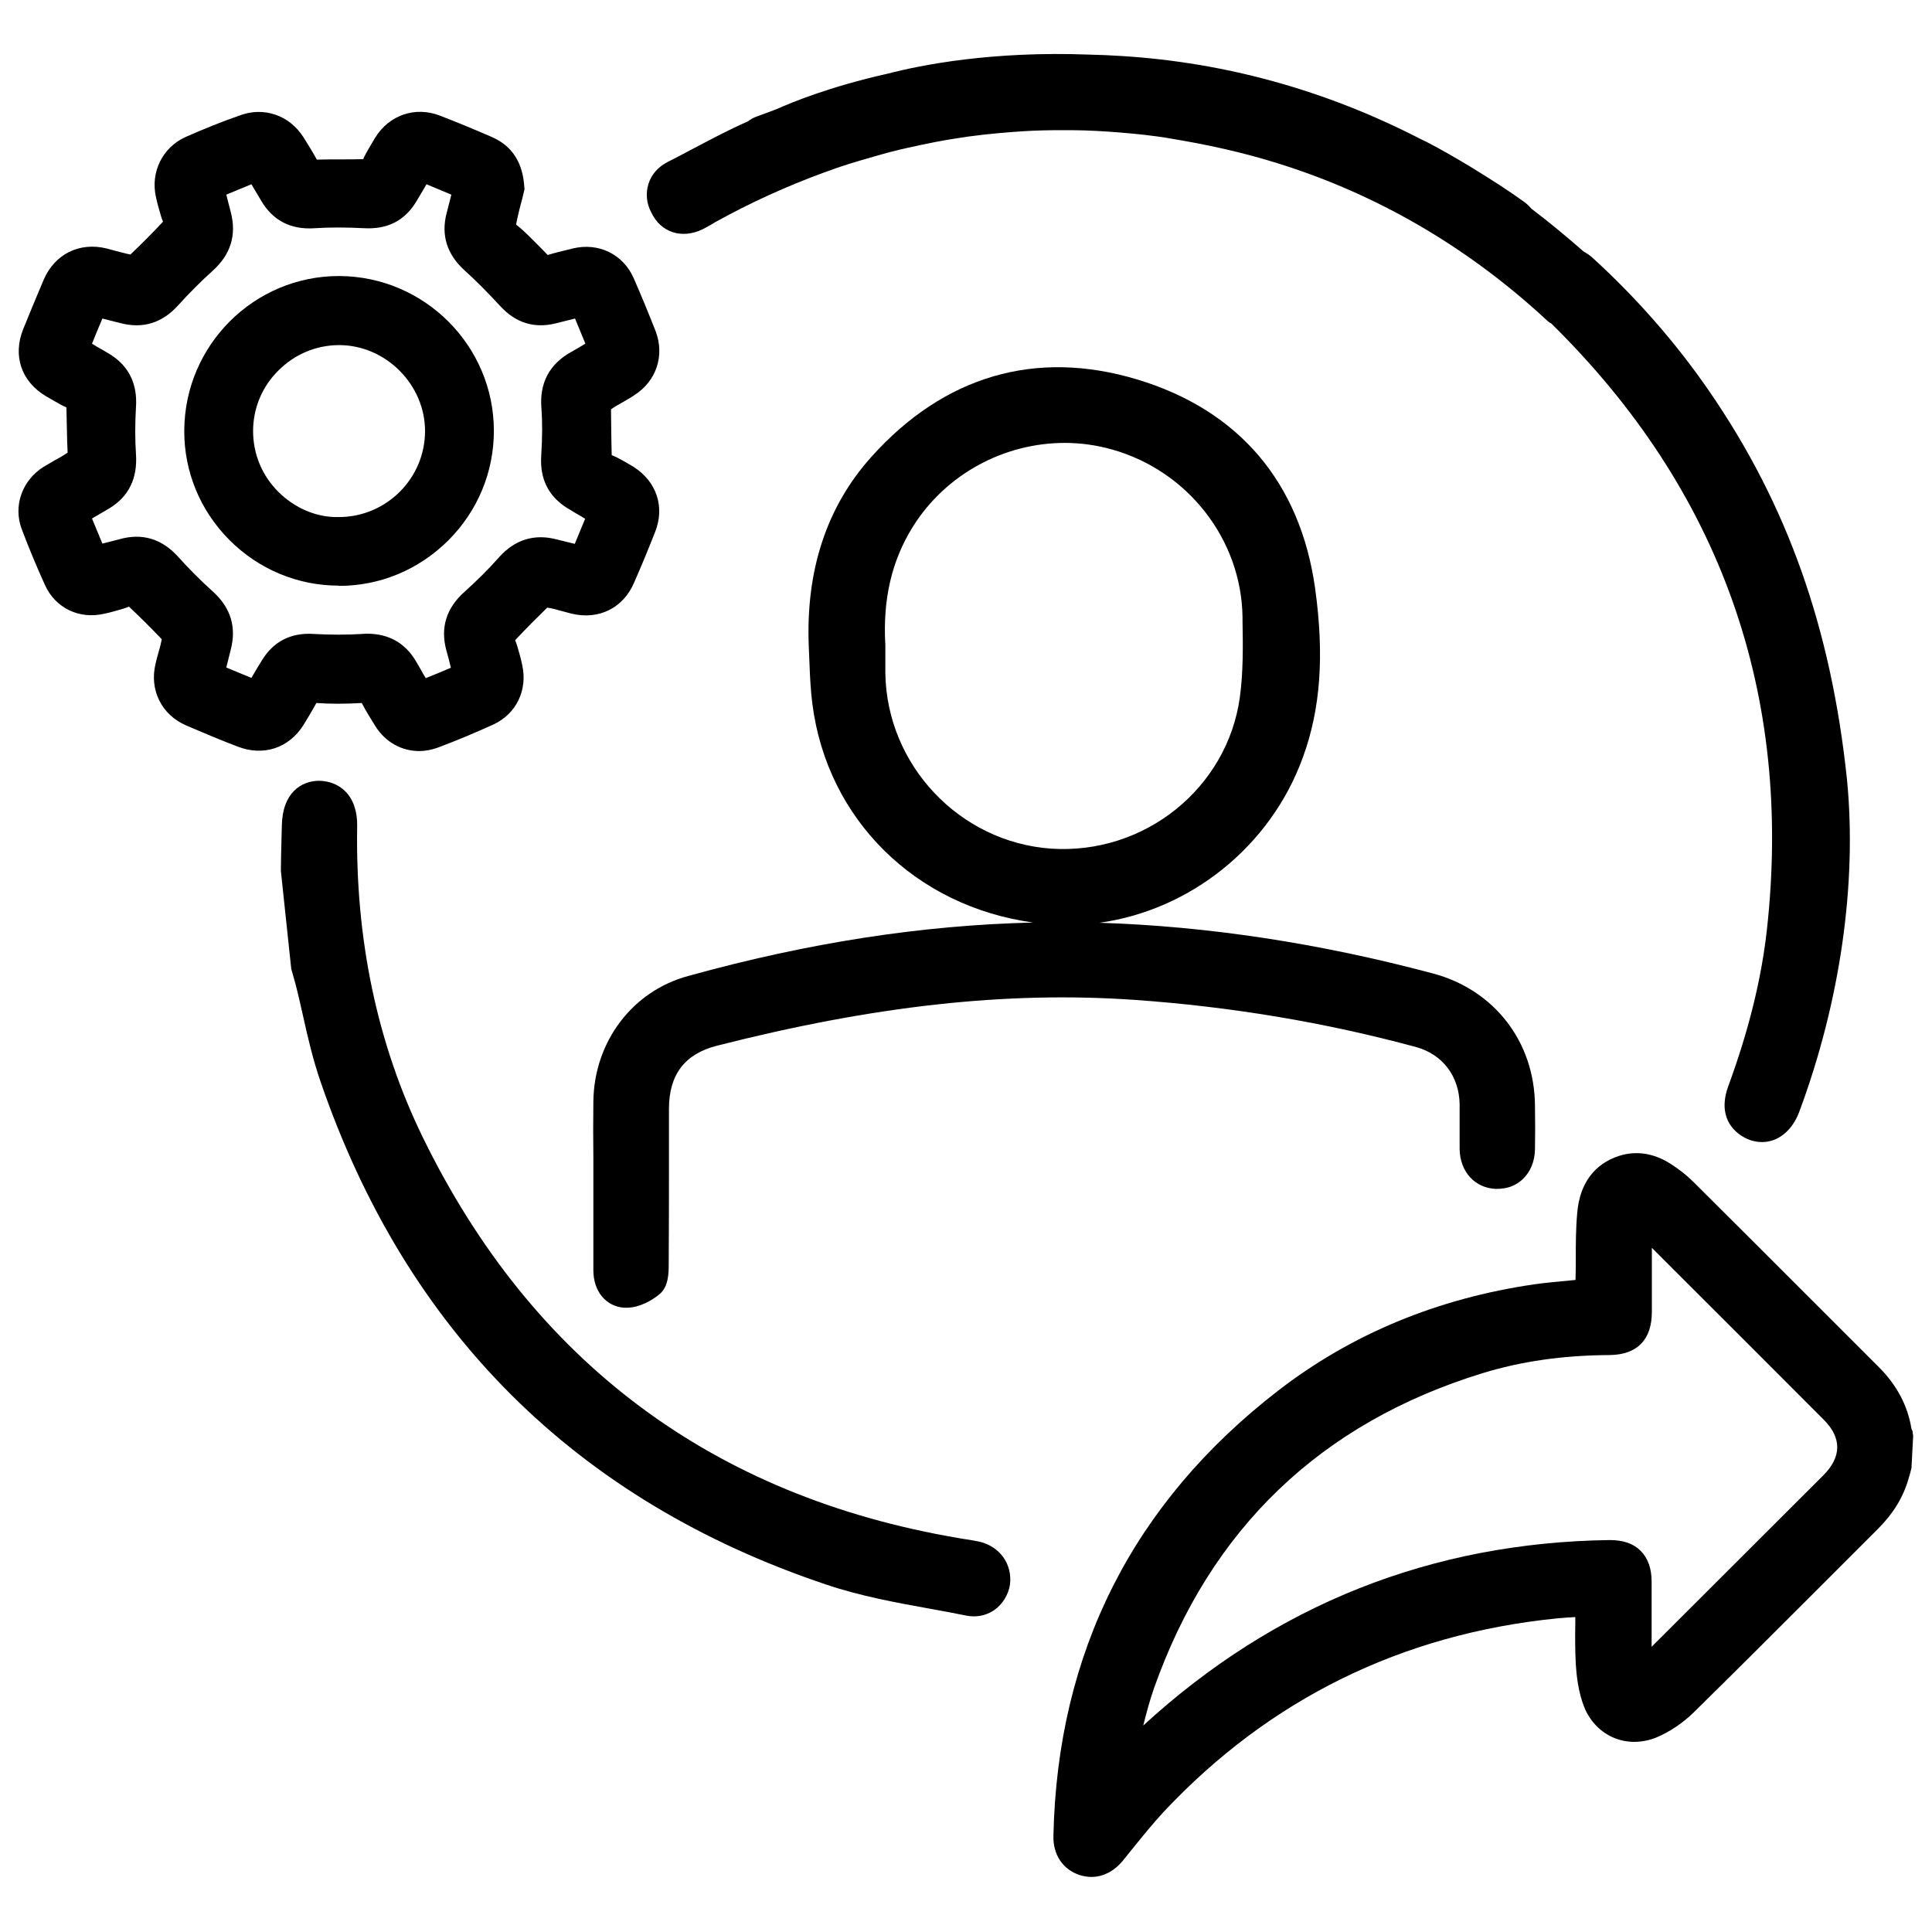
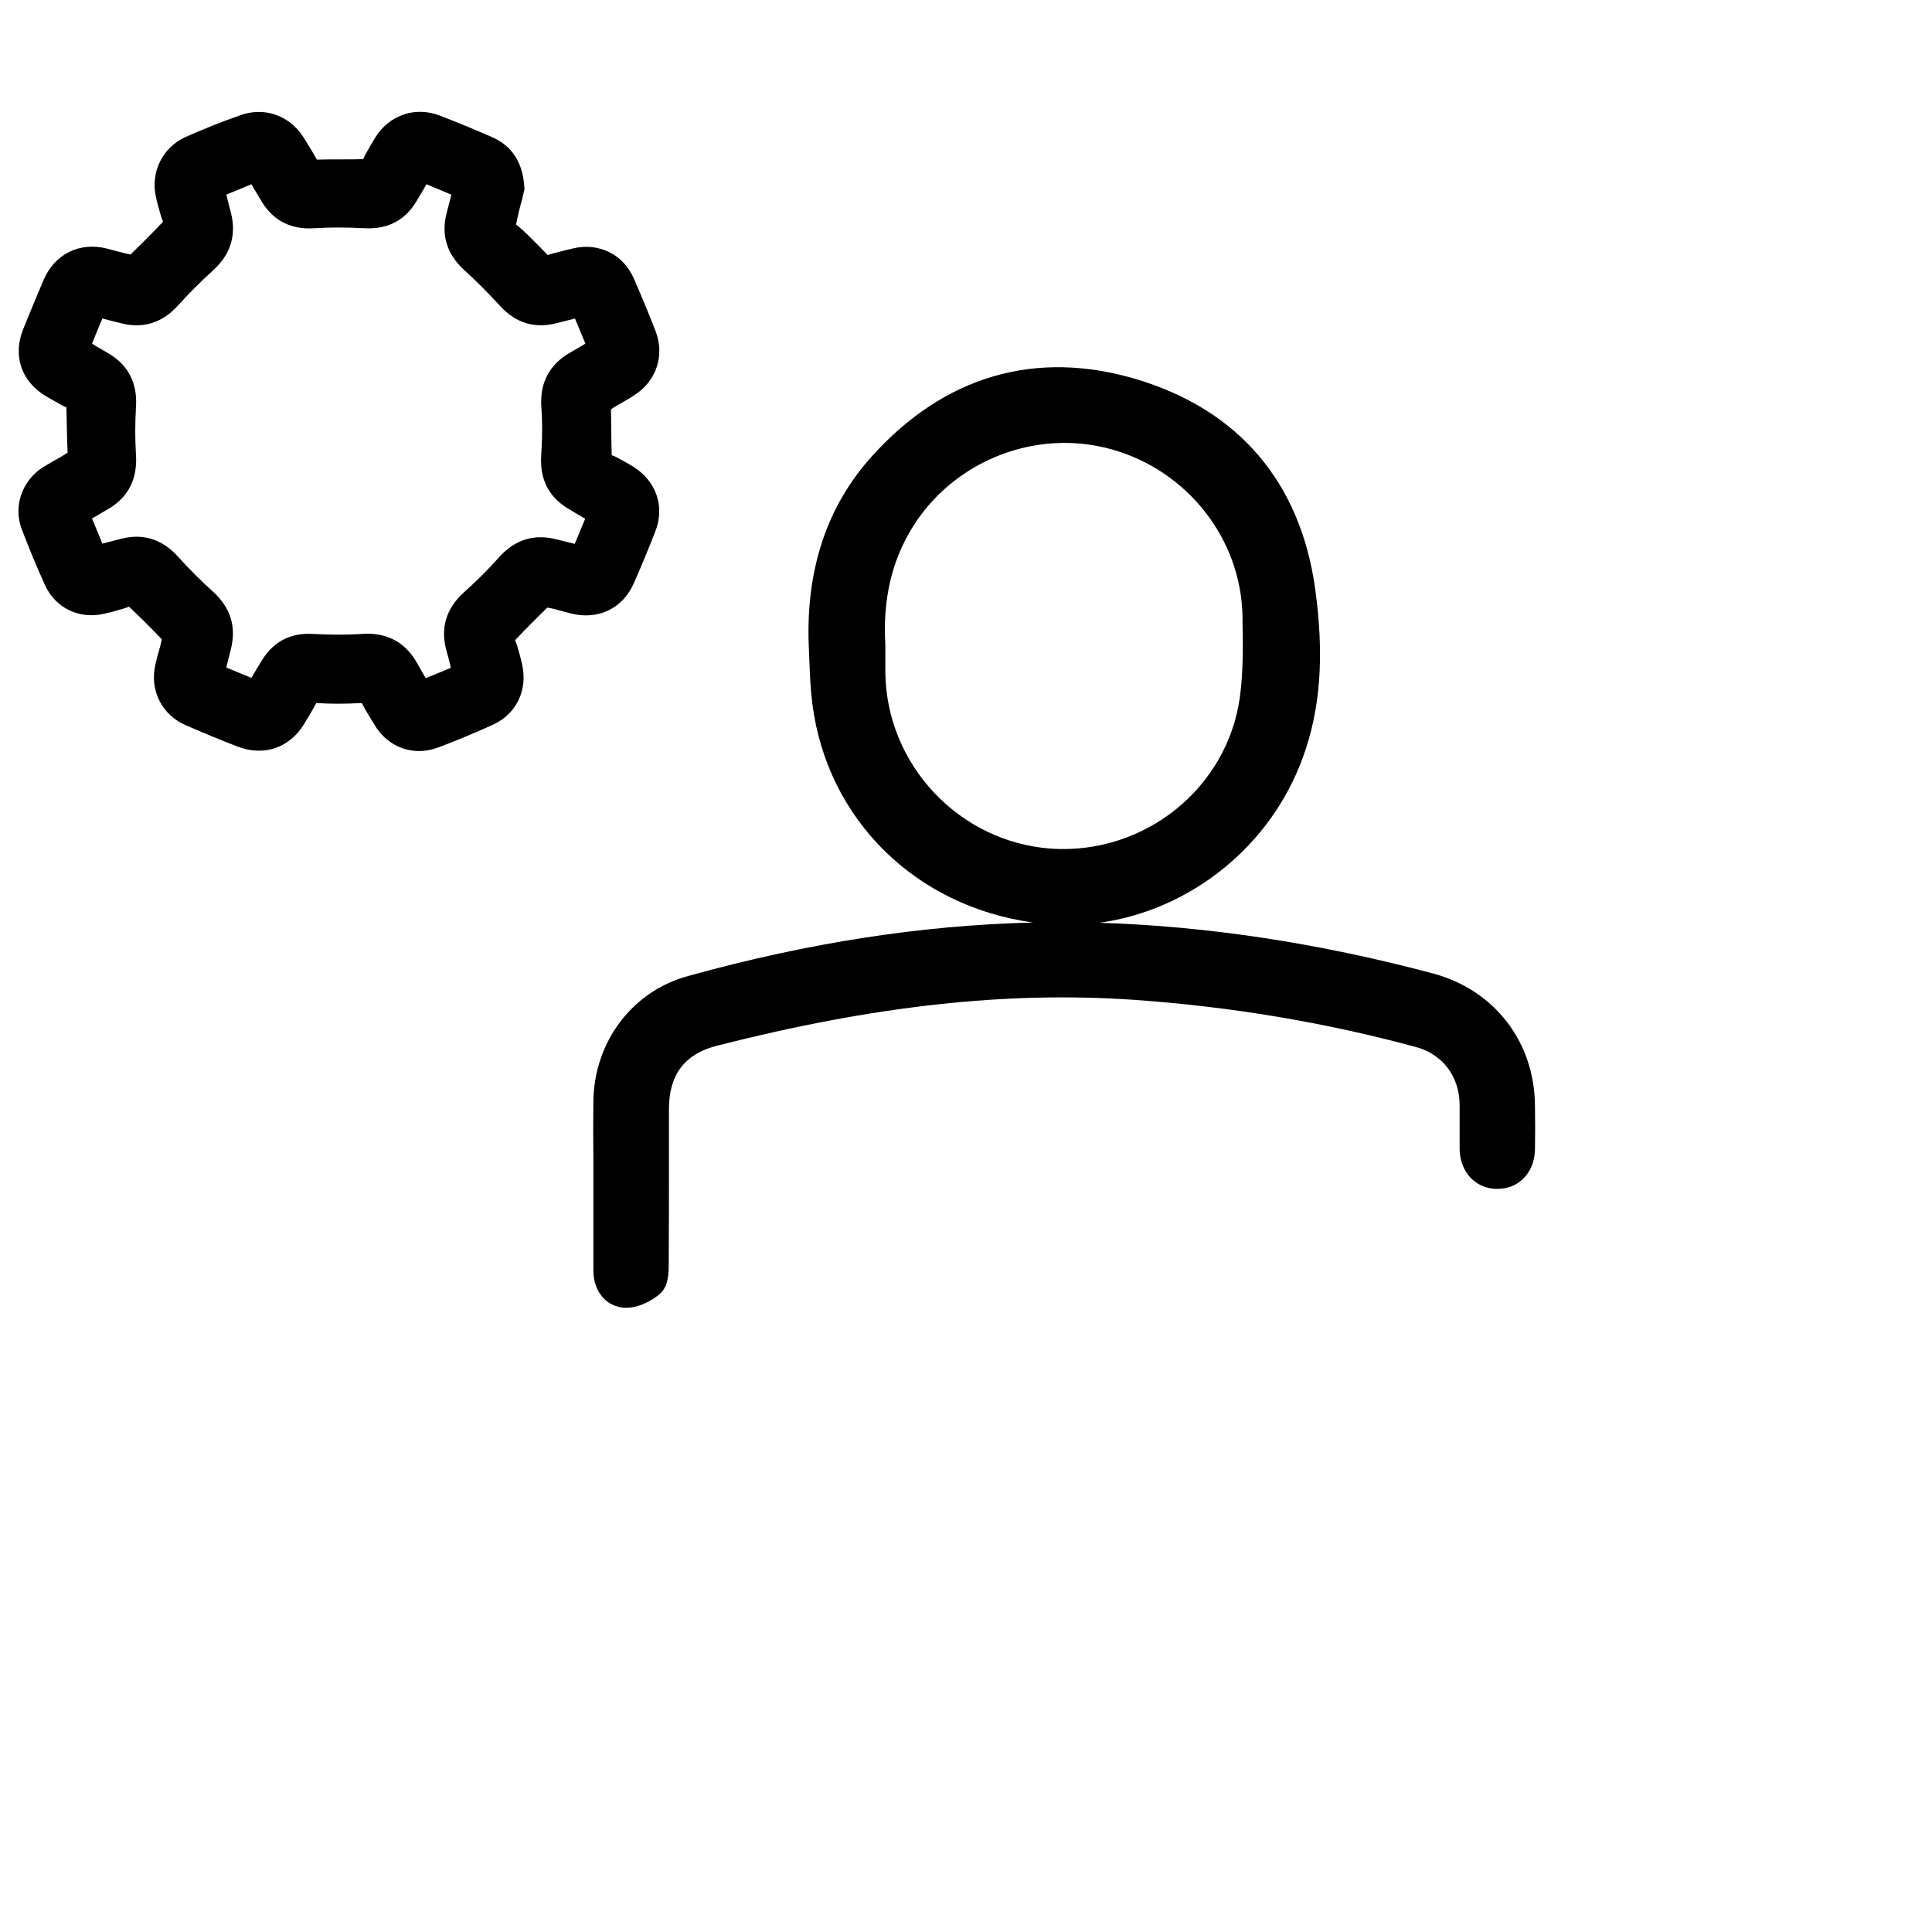
<svg xmlns="http://www.w3.org/2000/svg" version="1.1" id="Layer_1" x="0px" y="0px" viewBox="0 0 80 80" style="enable-background:new 0 0 80 80;" xml:space="preserve">
  <g>
-     <path d="M40.52,63.83c-0.19-0.04-0.39-0.07-0.58-0.1l-0.24-0.04c-10.2-1.73-17.66-7.31-22.19-16.59c-1.89-3.87-2.8-8.21-2.72-12.89   c0.01-0.61-0.16-1.11-0.49-1.44c-0.28-0.28-0.65-0.43-1.08-0.44c0,0,0,0,0,0c-0.74,0-1.53,0.49-1.55,1.87   c-0.01,0.4-0.02,0.8-0.03,1.2l-0.01,0.66l0.43,4.06l0.06,0.21c0.04,0.14,0.08,0.28,0.12,0.43c0.11,0.42,0.2,0.84,0.3,1.27   c0.2,0.91,0.42,1.85,0.73,2.75c3.55,10.35,10.59,17.36,20.93,20.83c1.42,0.48,2.9,0.75,4.34,1.01c0.5,0.09,0.99,0.18,1.48,0.28   c0.1,0.02,0.2,0.03,0.31,0.03c0.3,0,0.59-0.09,0.84-0.26c0.34-0.24,0.58-0.62,0.65-1.05C41.93,64.77,41.4,64.02,40.52,63.83z" />
    <path d="M24.57,45.61c-0.01,0.78-0.01,1.55,0,2.33l0,4.66c0,0.87,0.52,1.5,1.28,1.55c0.03,0,0.06,0,0.1,0   c0.51,0,1.04-0.29,1.37-0.57c0.36-0.31,0.37-0.85,0.37-1.24c0.01-1.41,0.01-2.83,0.01-4.24l0-2.18c0-1.42,0.65-2.28,1.99-2.62   c6.52-1.66,12-2.26,17.25-1.9c4.02,0.28,7.96,0.94,11.71,1.96c1.08,0.3,1.77,1.2,1.79,2.36c0,0.28,0,0.57,0,0.85   c0,0.34,0,0.68,0,1.02c0.02,0.94,0.64,1.61,1.51,1.64c0.47,0,0.81-0.13,1.1-0.4c0.32-0.3,0.5-0.74,0.51-1.23   c0.01-0.58,0.01-1.16,0-1.82c-0.02-2.64-1.68-4.79-4.22-5.47c-4.72-1.26-9.36-1.96-13.81-2.1c3.73-0.52,7.07-3.13,8.42-6.85   c0.73-2,0.89-4.21,0.51-6.97c-0.61-4.41-3.16-7.41-7.38-8.68c-4.19-1.26-7.99-0.15-11,3.21c-1.85,2.06-2.72,4.7-2.59,7.85   c0.01,0.24,0.02,0.49,0.03,0.73c0.02,0.56,0.05,1.11,0.12,1.66c0.62,4.78,4.27,8.37,9.14,9.04c-4.6,0.11-9.29,0.83-14.27,2.21   C26.19,41.03,24.6,43.13,24.57,45.61z M36.66,27.86c0-0.25,0-0.5,0-0.75v-0.39c-0.11-1.9,0.26-3.5,1.14-4.91   c1.37-2.19,3.79-3.47,6.29-3.47c0.65,0,1.31,0.09,1.95,0.27c3.14,0.88,5.36,3.72,5.41,6.93l0,0.17c0.02,1.05,0.03,2.13-0.11,3.16   c-0.52,3.77-3.95,6.53-7.82,6.27C39.73,34.87,36.71,31.68,36.66,27.86z" />
-     <path d="M29.08,9.5L29.08,9.5c0.14-0.07,0.27-0.14,0.4-0.22l0.17-0.1c1.41-0.78,2.92-1.47,4.48-2.04l0.17-0.06   c0.19-0.07,0.38-0.14,0.57-0.2c0.45-0.15,0.91-0.28,1.36-0.41c0.45-0.13,0.9-0.25,1.36-0.35c0.36-0.08,0.73-0.16,1.09-0.23   c0.46-0.09,0.91-0.16,1.37-0.23c0.44-0.06,0.88-0.11,1.33-0.15c0.35-0.03,0.71-0.06,1.06-0.08c0.5-0.03,1-0.04,1.5-0.04   c0.33,0,0.64,0,0.96,0.01c0.6,0.02,1.2,0.06,1.86,0.12c0.28,0.03,0.56,0.05,0.84,0.09c0.45,0.05,0.91,0.13,1.36,0.21   c1.6,0.28,3.06,0.64,4.47,1.11c3.94,1.31,7.52,3.45,10.65,6.36c0.06,0.05,0.11,0.09,0.15,0.1c7.02,6.9,10.02,15.36,8.93,25.14   c-0.23,2.03-0.75,4.14-1.59,6.43c-0.48,1.3,0.25,1.9,0.59,2.1c0.26,0.16,0.54,0.23,0.81,0.23c0.16,0,0.31-0.03,0.46-0.08   c0.47-0.17,0.86-0.59,1.08-1.19c1.69-4.55,2.39-9.43,1.97-13.74c-0.66-6.29-2.48-11.4-5.71-16.09c-1.37-1.99-3-3.85-4.83-5.52   c-0.12-0.11-0.25-0.19-0.36-0.25c-0.73-0.64-1.47-1.25-2.17-1.78c-0.06-0.07-0.15-0.17-0.27-0.26c-0.66-0.48-1.38-0.94-2.26-1.48   c-0.6-0.36-1.2-0.71-1.82-1.03l-0.27-0.13c-3.89-2-8.03-3.15-12.33-3.42c-0.47-0.03-0.93-0.05-1.38-0.06   c-4.01-0.15-6.94,0.43-8.32,0.79c-2.42,0.54-4,1.2-4.63,1.48c-0.27,0.1-0.54,0.2-0.81,0.3c-0.14,0.05-0.25,0.12-0.34,0.19   c-0.82,0.36-1.62,0.79-2.4,1.2c-0.31,0.17-0.63,0.33-0.94,0.49c-0.39,0.2-0.67,0.52-0.79,0.91c-0.12,0.39-0.08,0.81,0.12,1.18   C27.37,9.64,28.24,9.9,29.08,9.5z" />
    <path d="M12.56,30.03c0.18-0.29,0.36-0.59,0.54-0.92c0.58,0.04,1.19,0.04,1.88,0c0.17,0.33,0.37,0.65,0.57,0.97   c0.42,0.66,1.09,1.02,1.81,1.02c0.25,0,0.51-0.05,0.76-0.14c0.78-0.29,1.56-0.62,2.31-0.96c0.95-0.44,1.43-1.43,1.19-2.48   c-0.03-0.15-0.07-0.3-0.11-0.45c-0.06-0.21-0.12-0.43-0.18-0.56c0.44-0.47,0.9-0.93,1.33-1.35c0.21,0.03,0.42,0.09,0.63,0.15   c0.13,0.03,0.25,0.07,0.38,0.1c1.12,0.27,2.13-0.23,2.58-1.27c0.31-0.7,0.6-1.41,0.88-2.12c0.41-1.04,0.05-2.09-0.9-2.69   c-0.13-0.08-0.27-0.16-0.41-0.24c-0.18-0.1-0.36-0.2-0.49-0.24c-0.02-0.66-0.02-1.32-0.03-1.9c0.17-0.12,0.35-0.22,0.53-0.32   c0.15-0.09,0.3-0.17,0.44-0.27c0.91-0.58,1.26-1.64,0.88-2.64c-0.29-0.74-0.59-1.47-0.91-2.2c-0.44-1-1.46-1.49-2.53-1.23   l-0.2,0.05c-0.28,0.07-0.55,0.13-0.83,0.22c-0.21-0.22-0.42-0.43-0.63-0.64c-0.24-0.24-0.48-0.47-0.68-0.62   c0.07-0.37,0.16-0.73,0.25-1.05l0.1-0.42l-0.01-0.09c-0.06-1.01-0.51-1.7-1.33-2.06c-0.71-0.31-1.43-0.61-2.16-0.89   c-1.02-0.4-2.11-0.03-2.69,0.92c-0.07,0.12-0.15,0.25-0.22,0.37c-0.11,0.19-0.22,0.38-0.27,0.51c-0.31,0.01-0.62,0.01-0.94,0.01   c-0.32,0-0.64,0-0.98,0.01c-0.17-0.31-0.36-0.62-0.55-0.92c-0.59-0.93-1.66-1.29-2.67-0.9C9.15,5.05,8.42,5.35,7.69,5.67   C6.73,6.1,6.22,7.13,6.46,8.17c0.03,0.15,0.07,0.3,0.11,0.44c0.06,0.22,0.12,0.43,0.18,0.57c-0.44,0.47-0.89,0.92-1.35,1.36   C5.2,10.5,5,10.44,4.79,10.39l-0.37-0.1c-1.13-0.28-2.15,0.23-2.61,1.29c-0.29,0.68-0.57,1.36-0.85,2.05   c-0.44,1.1-0.08,2.17,0.95,2.78l0.33,0.19c0.19,0.11,0.38,0.22,0.51,0.27c0.02,0.65,0.02,1.3,0.05,1.87   c-0.17,0.12-0.36,0.23-0.55,0.33c-0.15,0.09-0.31,0.18-0.46,0.27c-0.88,0.56-1.25,1.62-0.89,2.57c0.28,0.74,0.6,1.52,0.96,2.31   c0.43,0.96,1.43,1.44,2.47,1.19c0.15-0.03,0.3-0.07,0.44-0.11c0.22-0.06,0.43-0.12,0.57-0.18c0.47,0.44,0.92,0.89,1.36,1.35   c-0.04,0.2-0.09,0.39-0.15,0.59c-0.04,0.14-0.08,0.29-0.11,0.43c-0.26,1.08,0.25,2.11,1.27,2.55c0.7,0.3,1.41,0.6,2.12,0.87   C10.9,31.33,11.96,30.98,12.56,30.03z M10.86,27.32c-0.15,0.24-0.3,0.49-0.45,0.75l-1.04-0.43c0.06-0.24,0.12-0.48,0.18-0.72   c0.25-0.94,0.01-1.75-0.73-2.42c-0.51-0.46-0.99-0.94-1.43-1.43c-0.68-0.76-1.5-1.01-2.45-0.74c-0.23,0.06-0.46,0.12-0.7,0.18   l-0.43-1.04l0.7-0.41c0.82-0.49,1.19-1.25,1.12-2.26c-0.04-0.61-0.04-1.26,0-1.93c0.07-0.99-0.31-1.74-1.11-2.22l-0.34-0.2   c-0.13-0.07-0.25-0.14-0.37-0.22c0.14-0.35,0.28-0.69,0.43-1.04c0.25,0.06,0.5,0.13,0.75,0.19c0.92,0.24,1.72,0,2.38-0.73   c0.47-0.52,0.96-1.01,1.46-1.46C9.55,10.53,9.8,9.73,9.56,8.8L9.37,8.06l1.04-0.43l0.41,0.69c0.48,0.81,1.22,1.2,2.21,1.13   c0.62-0.04,1.29-0.04,2.06,0c0.95,0.05,1.65-0.31,2.12-1.06c0.15-0.25,0.3-0.5,0.45-0.76l1.03,0.43l-0.2,0.78   c-0.23,0.9,0.02,1.69,0.73,2.34c0.49,0.44,0.99,0.95,1.49,1.49c0.64,0.7,1.41,0.94,2.3,0.72l0.8-0.2l0.43,1.04   c-0.2,0.12-0.4,0.24-0.6,0.35c-0.89,0.5-1.31,1.28-1.22,2.33c0.04,0.56,0.04,1.17-0.01,1.97c-0.06,0.96,0.31,1.68,1.08,2.16   c0.24,0.15,0.49,0.29,0.74,0.44l-0.43,1.04c-0.25-0.06-0.49-0.12-0.73-0.18c-0.94-0.25-1.75,0-2.41,0.74   c-0.44,0.5-0.93,0.98-1.43,1.43c-0.75,0.67-1,1.48-0.75,2.41c0.07,0.24,0.13,0.48,0.19,0.73c-0.35,0.15-0.69,0.29-1.04,0.43   c-0.08-0.12-0.15-0.25-0.22-0.38l-0.21-0.36c-0.45-0.73-1.12-1.1-2-1.1c-0.06,0-0.12,0-0.19,0.01c-0.65,0.04-1.33,0.04-2.03,0   C12.05,26.19,11.33,26.56,10.86,27.32z" />
-     <path d="M14.04,24.26c1.7,0,3.3-0.67,4.52-1.88c1.22-1.22,1.89-2.83,1.89-4.54c0-3.52-2.87-6.39-6.39-6.41c-0.01,0-0.02,0-0.03,0   c-3.51,0-6.38,2.86-6.4,6.39c-0.01,1.7,0.65,3.31,1.86,4.53c1.21,1.22,2.83,1.9,4.54,1.9C14.03,24.26,14.04,24.26,14.04,24.26z    M10.48,17.85c0-0.94,0.37-1.84,1.05-2.51c0.68-0.68,1.57-1.05,2.52-1.05c0,0,0.01,0,0.01,0c1.92,0.01,3.54,1.64,3.54,3.56   c0,1.95-1.59,3.55-3.55,3.56c-0.92,0.03-1.83-0.36-2.51-1.03C10.85,19.7,10.48,18.8,10.48,17.85z" />
-     <path d="M79.19,59.25l-0.04-0.08c-0.15-0.96-0.61-1.82-1.35-2.56l-2.36-2.36c-1.77-1.77-3.54-3.54-5.31-5.3   c-0.29-0.29-0.62-0.55-0.99-0.78c-0.67-0.42-1.39-0.53-2.09-0.31c-1.03,0.33-1.64,1.15-1.74,2.36c-0.06,0.64-0.06,1.28-0.06,1.91   c0,0.26,0,0.53-0.01,0.79V53l-0.21,0.02c-0.51,0.05-1,0.09-1.49,0.16c-4.01,0.58-7.58,2.06-10.61,4.4   c-6.01,4.64-9.15,10.84-9.31,18.44c-0.02,0.78,0.39,1.39,1.08,1.62c0.16,0.05,0.33,0.08,0.49,0.08c0.48,0,0.94-0.23,1.31-0.68   l0.42-0.52c0.41-0.51,0.82-1.01,1.26-1.49c4.39-4.68,9.88-7.38,16.33-8.02c0.24-0.02,0.48-0.04,0.72-0.05l0,0.24   c-0.01,0.57-0.01,1.14,0.02,1.71c0.03,0.46,0.1,1.15,0.35,1.78c0.24,0.59,0.68,1.04,1.23,1.27c0.55,0.23,1.18,0.22,1.77-0.02   c0.54-0.23,1.08-0.59,1.53-1.03c1.82-1.79,3.63-3.6,5.44-5.41l2.19-2.19c0.63-0.63,1.04-1.3,1.26-2.05   c0.05-0.16,0.09-0.31,0.13-0.47l0.07-1.34L79.19,59.25z M75.5,61.09l-7.11,7.1l0-2.71c0-0.54-0.16-0.97-0.46-1.27   c-0.3-0.3-0.73-0.44-1.27-0.44c-7.38,0.1-13.86,2.67-19.32,7.68c0.13-0.53,0.27-1.04,0.44-1.53c2.33-6.61,6.91-11,13.61-13.06   c1.6-0.49,3.32-0.74,5.25-0.75c1.15-0.01,1.76-0.63,1.76-1.79l0-2.65l0.93,0.93c2.06,2.06,4.13,4.12,6.19,6.19   C76.27,59.54,76.26,60.33,75.5,61.09z" />
  </g>
</svg>